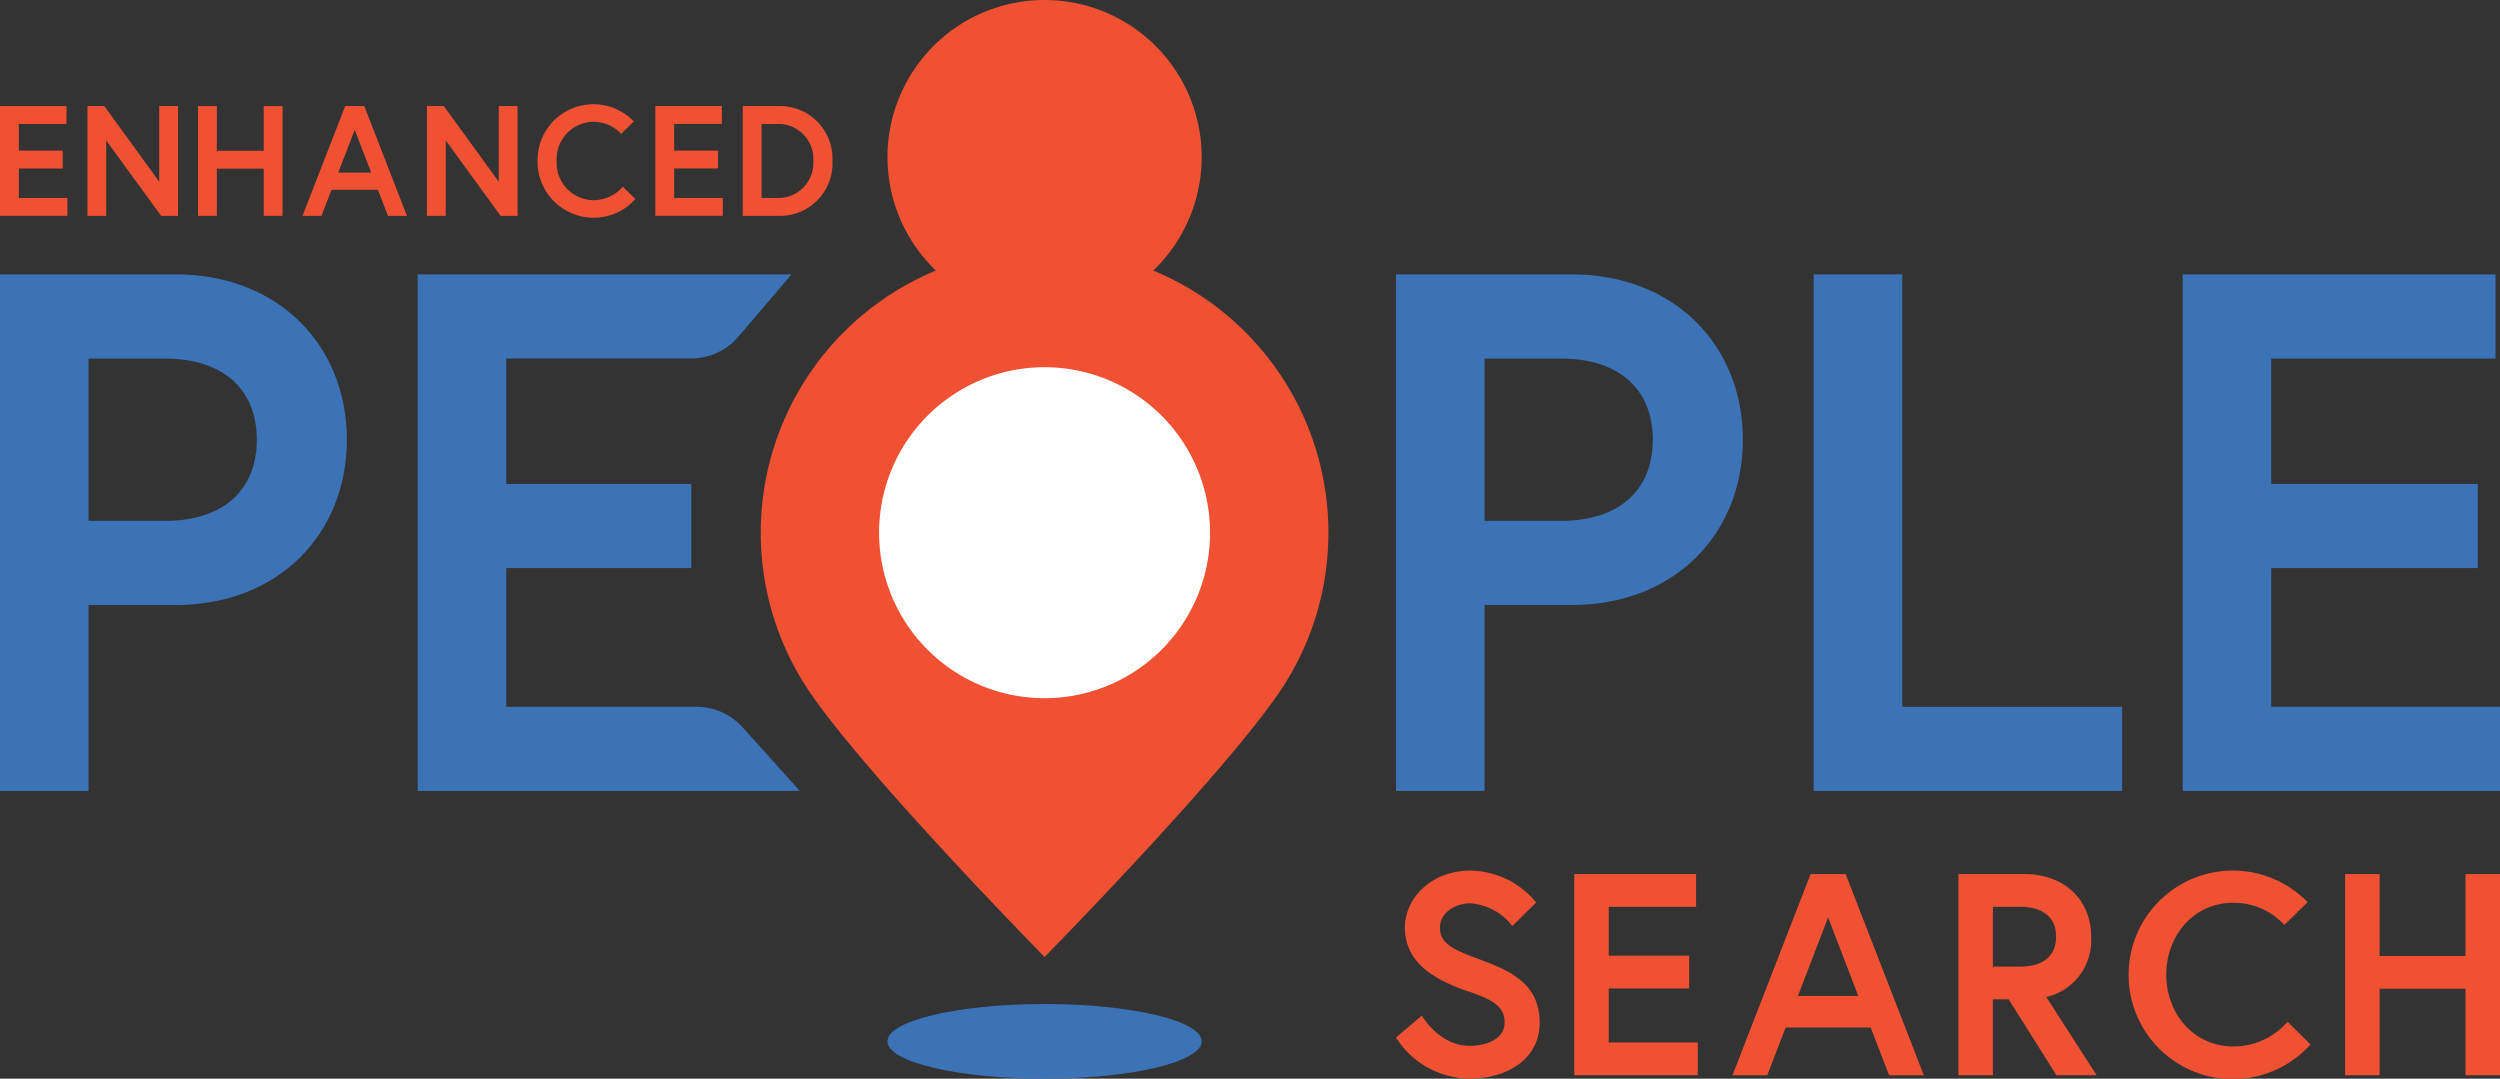
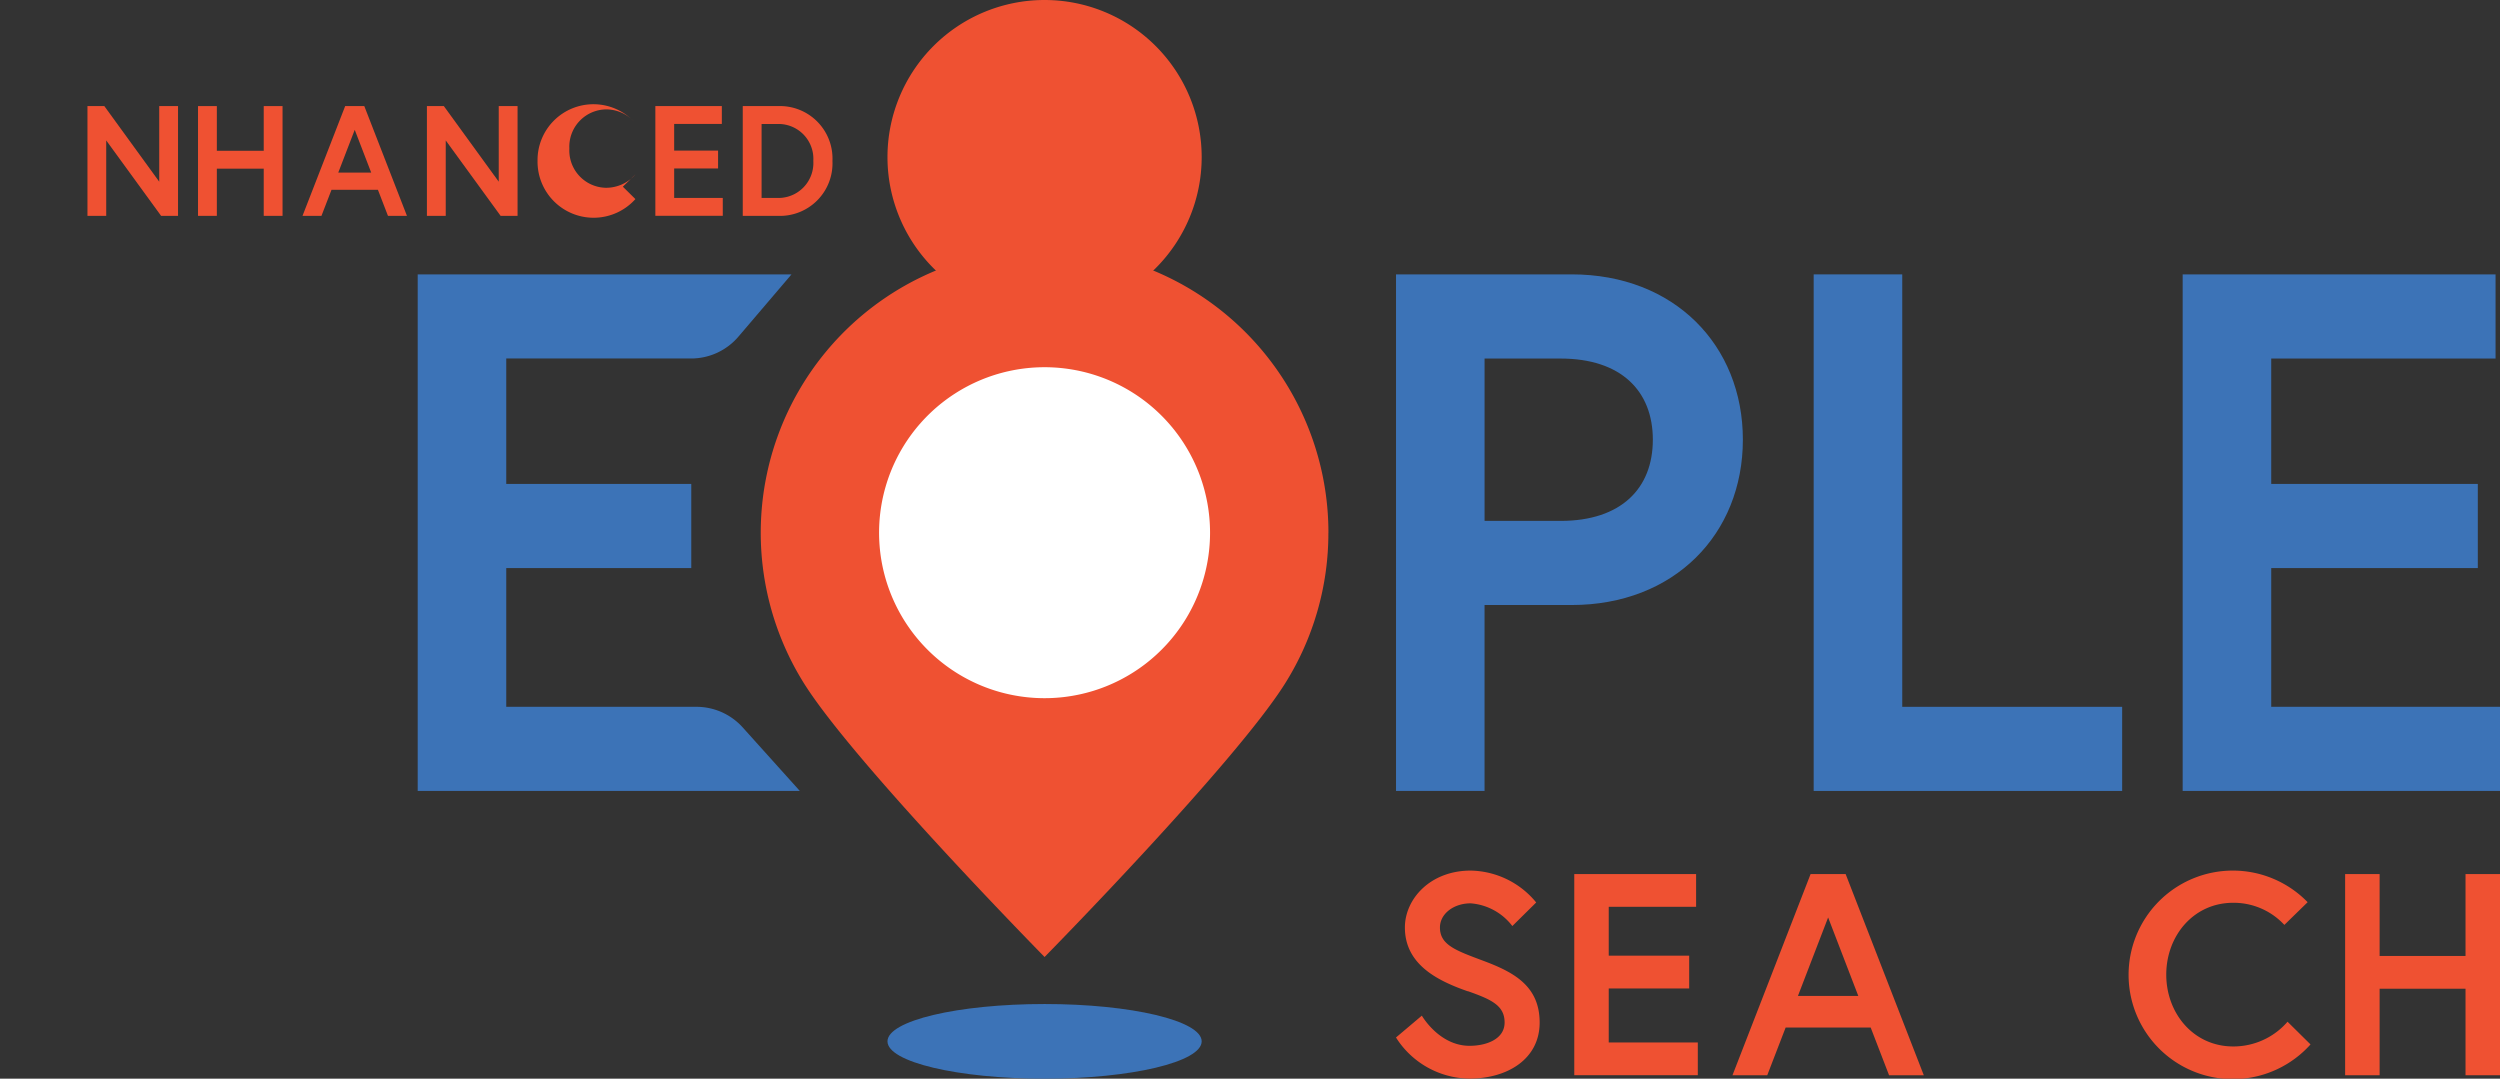
<svg xmlns="http://www.w3.org/2000/svg" width="231.139" height="99.727" data-name="Group 7850" viewBox="0 0 231.139 99.727">
  <rect x="0" y="0" width="231.139" height="99.727" fill="#333333" stroke="none" />
  <defs>
    <clipPath id="a">
      <path fill="none" d="M0 0h231.139v99.727H0z" data-name="Rectangle 4611" />
    </clipPath>
  </defs>
  <g clip-path="url(#a)" data-name="Group 7640">
    <path fill="#ef5132" d="M135.708 91.652c-2.737-.957-5.818-2.444-5.818-5.9 0-2.63 2.338-5.261 6.083-5.261a7.993 7.993 0 0 1 6.057 2.948l-2.205 2.179a5.364 5.364 0 0 0-3.852-2.1c-1.594 0-2.842.983-2.842 2.232 0 1.619 1.461 2.125 4.011 3.081 2.843 1.062 5.207 2.338 5.207 5.711s-2.975 5.18-6.482 5.18a8.129 8.129 0 0 1-6.8-3.8l2.391-2.02s1.594 2.789 4.41 2.789c1.594 0 3.241-.638 3.241-2.152 0-1.567-1.2-2.125-3.4-2.9" data-name="Path 25656" />
    <path fill="#ef5132" d="M148.737 88.359h7.438v3.029h-7.438v4.994h8.235v3.028H145.55v-18.6h11.264v3.028h-8.077Z" data-name="Path 25657" />
    <path fill="#ef5132" d="M167.399 80.813h3.241l7.226 18.6h-3.211l-1.7-4.41h-7.863l-1.7 4.41h-3.215Zm-1.169 11.264h5.579l-2.789-7.252Z" data-name="Path 25658" />
-     <path fill="#ef5132" d="M181.066 80.812h6.11c3.692 0 6.163 2.391 6.163 5.791a5.373 5.373 0 0 1-4.145 5.579l4.649 7.226h-3.719l-4.41-7.013h-1.461v7.013h-3.188Zm9.032 5.791c0-1.833-1.275-2.763-3.321-2.763h-2.523v5.526h2.523c2.046 0 3.321-.929 3.321-2.763" data-name="Path 25659" />
    <path fill="#ef5132" d="m211.495 94.463 2.125 2.1a9.64 9.64 0 1 1-.266-13.15l-2.152 2.1a6.394 6.394 0 0 0-4.729-2.046c-3.666 0-6.19 3.055-6.19 6.642s2.524 6.642 6.19 6.642a6.618 6.618 0 0 0 5.021-2.285" data-name="Path 25660" />
    <path fill="#ef5132" d="M227.951 80.813h3.188v18.6h-3.188v-8h-7.943v8h-3.188v-18.6h3.188v7.571h7.943Z" data-name="Path 25661" />
-     <path fill="#3c73b7" d="M0 25.367h16.239c9.484 0 15.829 6.549 15.829 15.283s-6.345 15.287-15.829 15.287H8.188v17.19H0ZM23.744 40.65c0-4.5-2.934-7.5-8.529-7.5H8.188v15.01h7.028c5.595 0 8.529-3 8.529-7.506" data-name="Path 25662" />
    <path fill="#3c73b7" d="M46.806 44.743h17.106v7.779H46.806v12.827H64.39a5.753 5.753 0 0 1 4.278 1.906l5.28 5.872h-35.33v-47.76H73.18l-4.909 5.758a5.754 5.754 0 0 1-4.378 2.02H46.806Z" data-name="Path 25663" />
    <path fill="#3c73b7" d="M129.07 25.367h16.239c9.484 0 15.829 6.549 15.829 15.283s-6.348 15.287-15.832 15.287h-8.051v17.19h-8.185Zm23.744 15.283c0-4.5-2.934-7.5-8.529-7.5h-7.028v15.01h7.028c5.595 0 8.529-3 8.529-7.506" data-name="Path 25664" />
    <path fill="#3c73b7" d="M167.685 25.368h8.188V65.35h20.332v7.778h-28.52Z" data-name="Path 25665" />
    <path fill="#3c73b7" d="M209.988 44.744h19.1v7.779h-19.1V65.35h21.152v7.778H201.8v-47.76h28.929v7.778h-20.741Z" data-name="Path 25666" />
    <path fill="#ef5132" d="M122.821 49.247a26.243 26.243 0 1 0-48.483 13.94C78.98 70.578 96.577 88.48 96.577 88.48s17.6-17.9 22.239-25.293a26.122 26.122 0 0 0 4-13.94" data-name="Path 25667" />
    <path fill="#fff" d="M111.876 49.247a15.3 15.3 0 1 0-2.335 8.128 15.3 15.3 0 0 0 2.335-8.128" data-name="Path 25668" />
    <path fill="#ef5132" d="M111.102 14.525A14.525 14.525 0 1 0 96.577 29.05a14.525 14.525 0 0 0 14.525-14.525" data-name="Path 25669" />
    <path fill="#3c73b7" d="M111.102 96.279c0-1.906-6.5-3.452-14.525-3.452s-14.525 1.542-14.525 3.452 6.5 3.452 14.525 3.452 14.525-1.552 14.525-3.452" data-name="Path 25670" />
-     <path fill="#ef5132" d="M1.74 13.925H5.8v1.653H1.74v2.725h4.494v1.652H0V9.808h6.147v1.653H1.74Z" data-name="Path 25671" />
    <path fill="#ef5132" d="m9.647 9.809 5.074 6.988V9.809h1.739v10.148h-1.565l-5.074-6.973v6.973H8.086V9.809Z" data-name="Path 25672" />
    <path fill="#ef5132" d="M24.383 9.809h1.74v10.148h-1.74v-4.363h-4.335v4.363h-1.74V9.809h1.74v4.132h4.335Z" data-name="Path 25673" />
    <path fill="#ef5132" d="M31.913 9.809h1.768l3.944 10.148H35.87l-.928-2.406h-4.293l-.928 2.406h-1.752Zm-.638 6.147h3.044l-1.522-3.953Z" data-name="Path 25674" />
    <path fill="#ef5132" d="m41.037 9.809 5.074 6.988V9.809h1.74v10.148h-1.566l-5.074-6.973v6.973h-1.74V9.809Z" data-name="Path 25675" />
-     <path fill="#ef5132" d="m57.586 17.261 1.16 1.145a5.185 5.185 0 0 1-9.047-3.523 5.168 5.168 0 0 1 8.9-3.653l-1.174 1.146a3.49 3.49 0 0 0-2.58-1.116 3.449 3.449 0 0 0-3.378 3.624 3.449 3.449 0 0 0 3.378 3.624 3.612 3.612 0 0 0 2.74-1.246" data-name="Path 25676" />
+     <path fill="#ef5132" d="m57.586 17.261 1.16 1.145a5.185 5.185 0 0 1-9.047-3.523 5.168 5.168 0 0 1 8.9-3.653a3.49 3.49 0 0 0-2.58-1.116 3.449 3.449 0 0 0-3.378 3.624 3.449 3.449 0 0 0 3.378 3.624 3.612 3.612 0 0 0 2.74-1.246" data-name="Path 25676" />
    <path fill="#ef5132" d="M62.331 13.925h4.059v1.653h-4.059v2.725h4.494v1.652h-6.234V9.808h6.147v1.653h-4.407Z" data-name="Path 25677" />
    <path fill="#ef5132" d="M76.965 14.883a4.857 4.857 0 0 1-5.016 5.075h-3.277V9.809h3.277a4.857 4.857 0 0 1 5.016 5.074m-1.769 0a3.224 3.224 0 0 0-3.219-3.421h-1.565v6.841h1.565a3.233 3.233 0 0 0 3.219-3.422" data-name="Path 25678" />
  </g>
</svg>